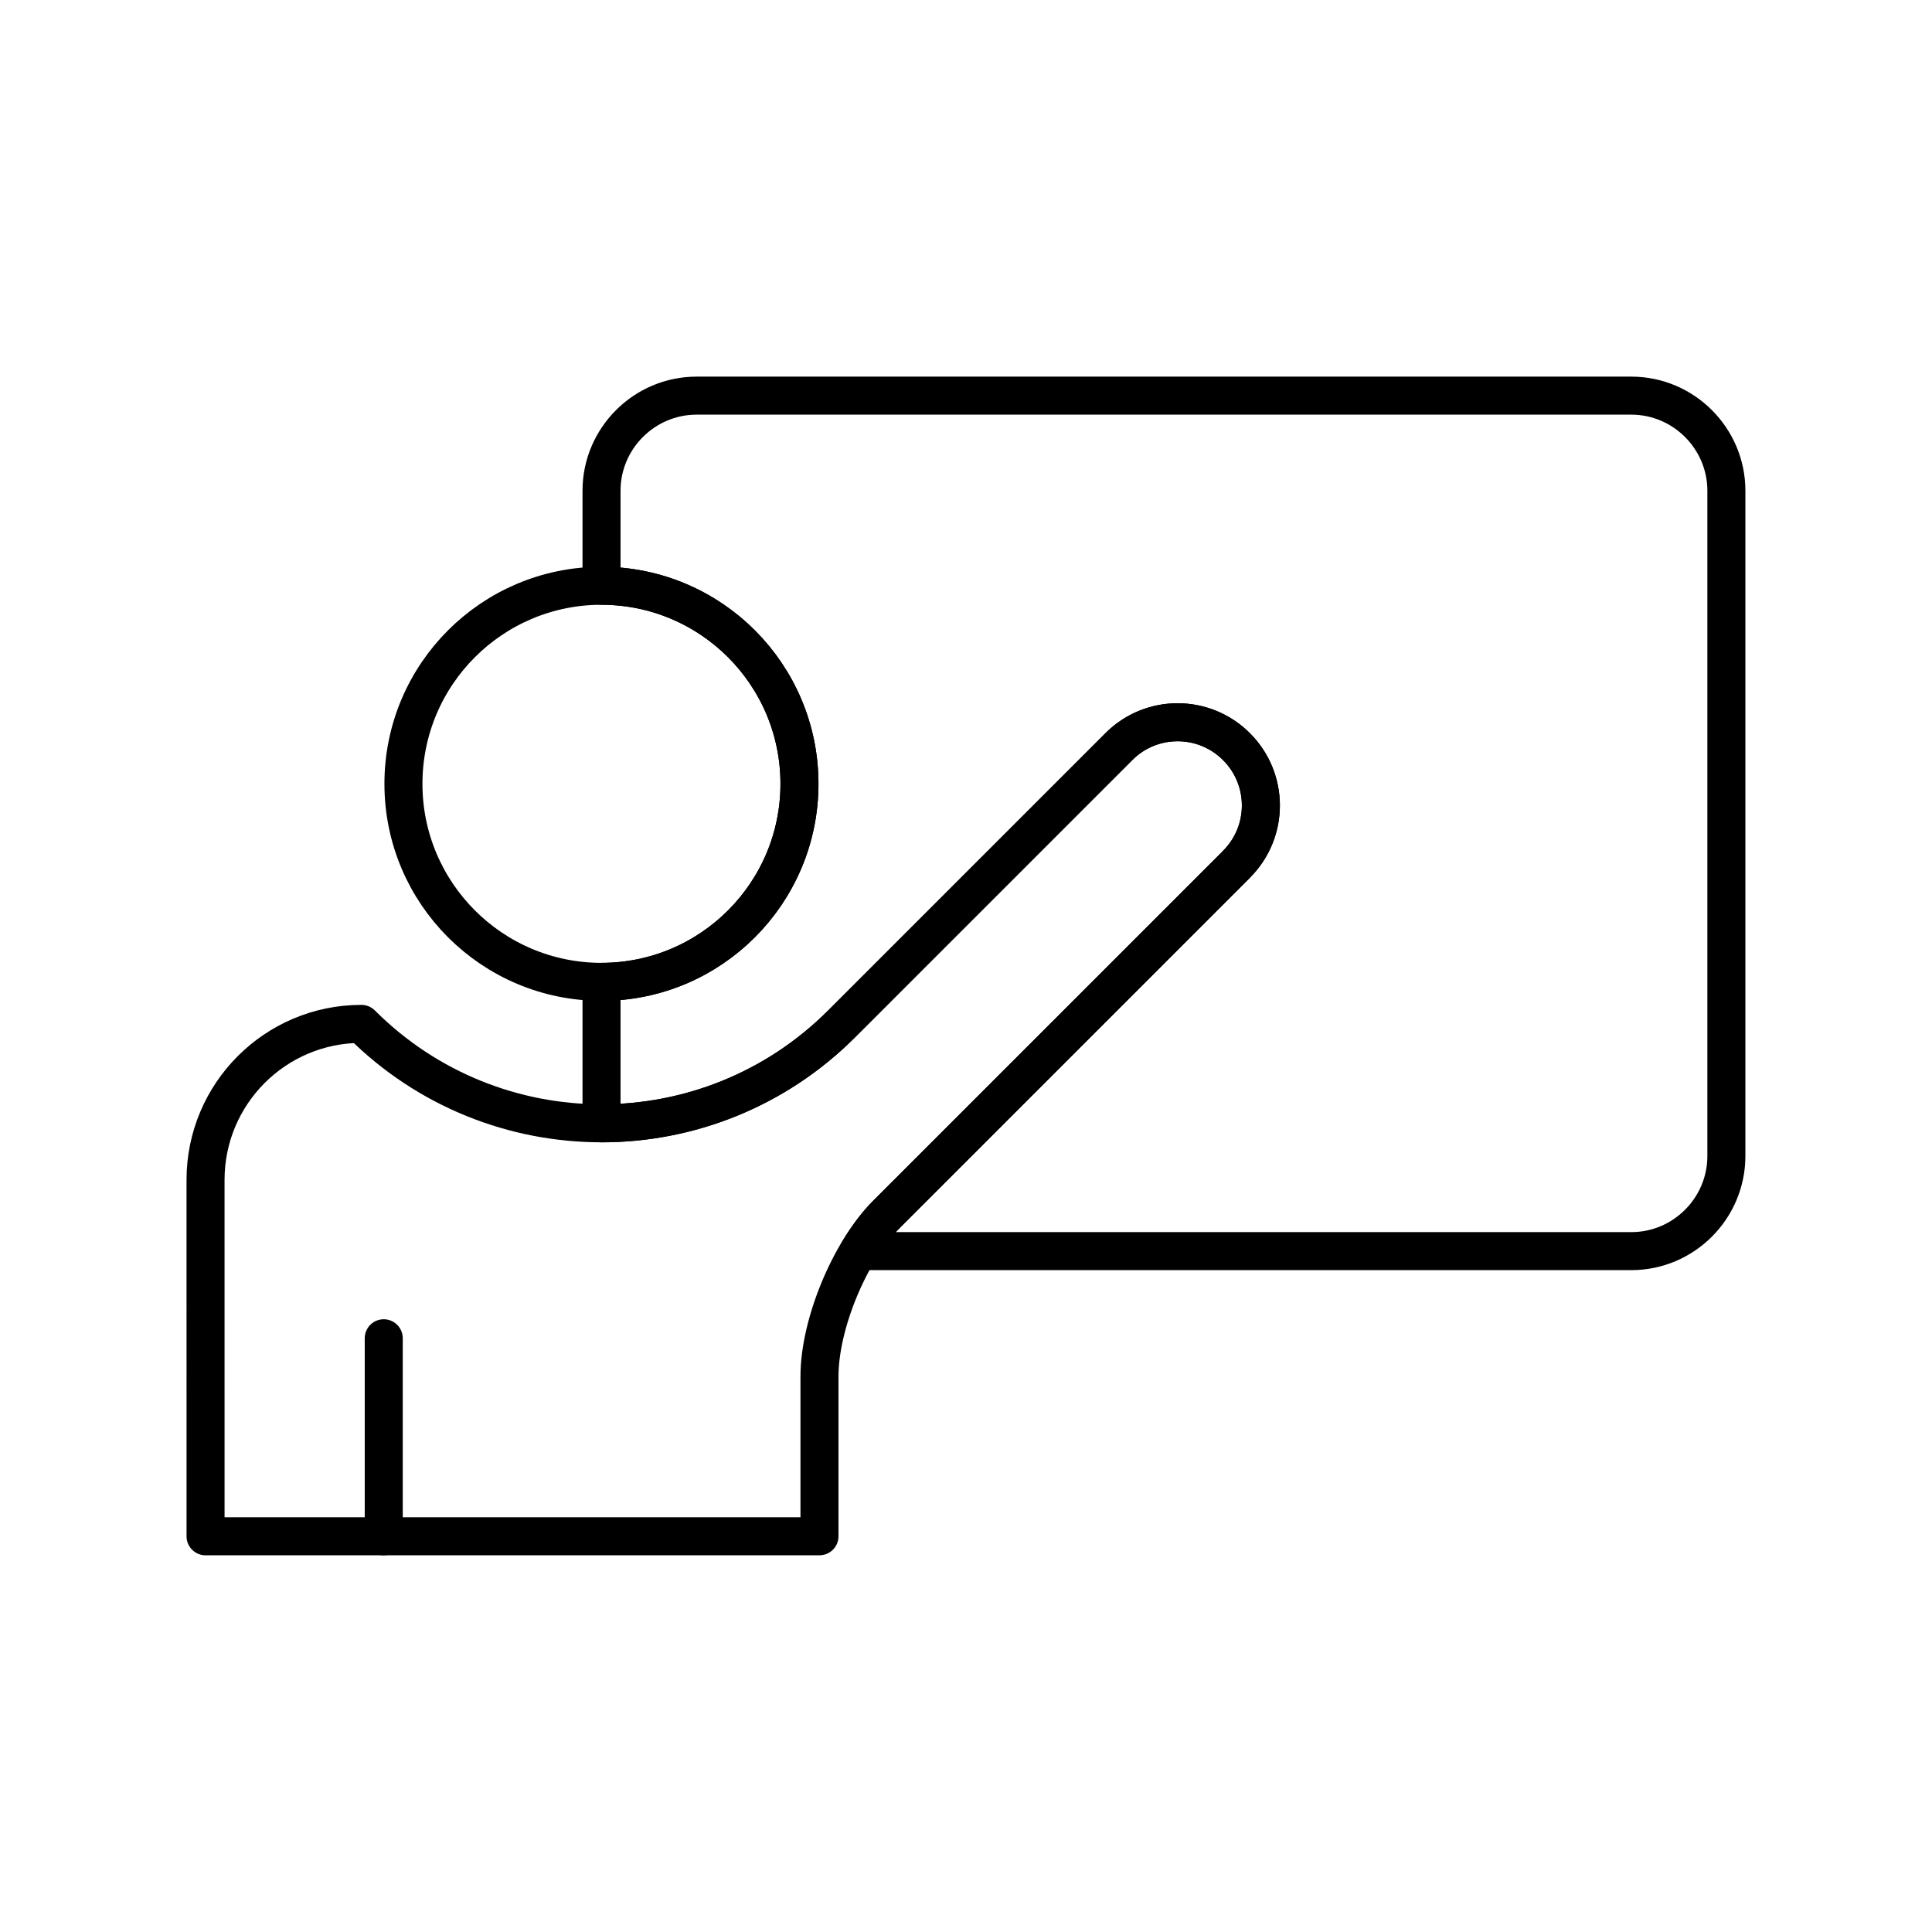
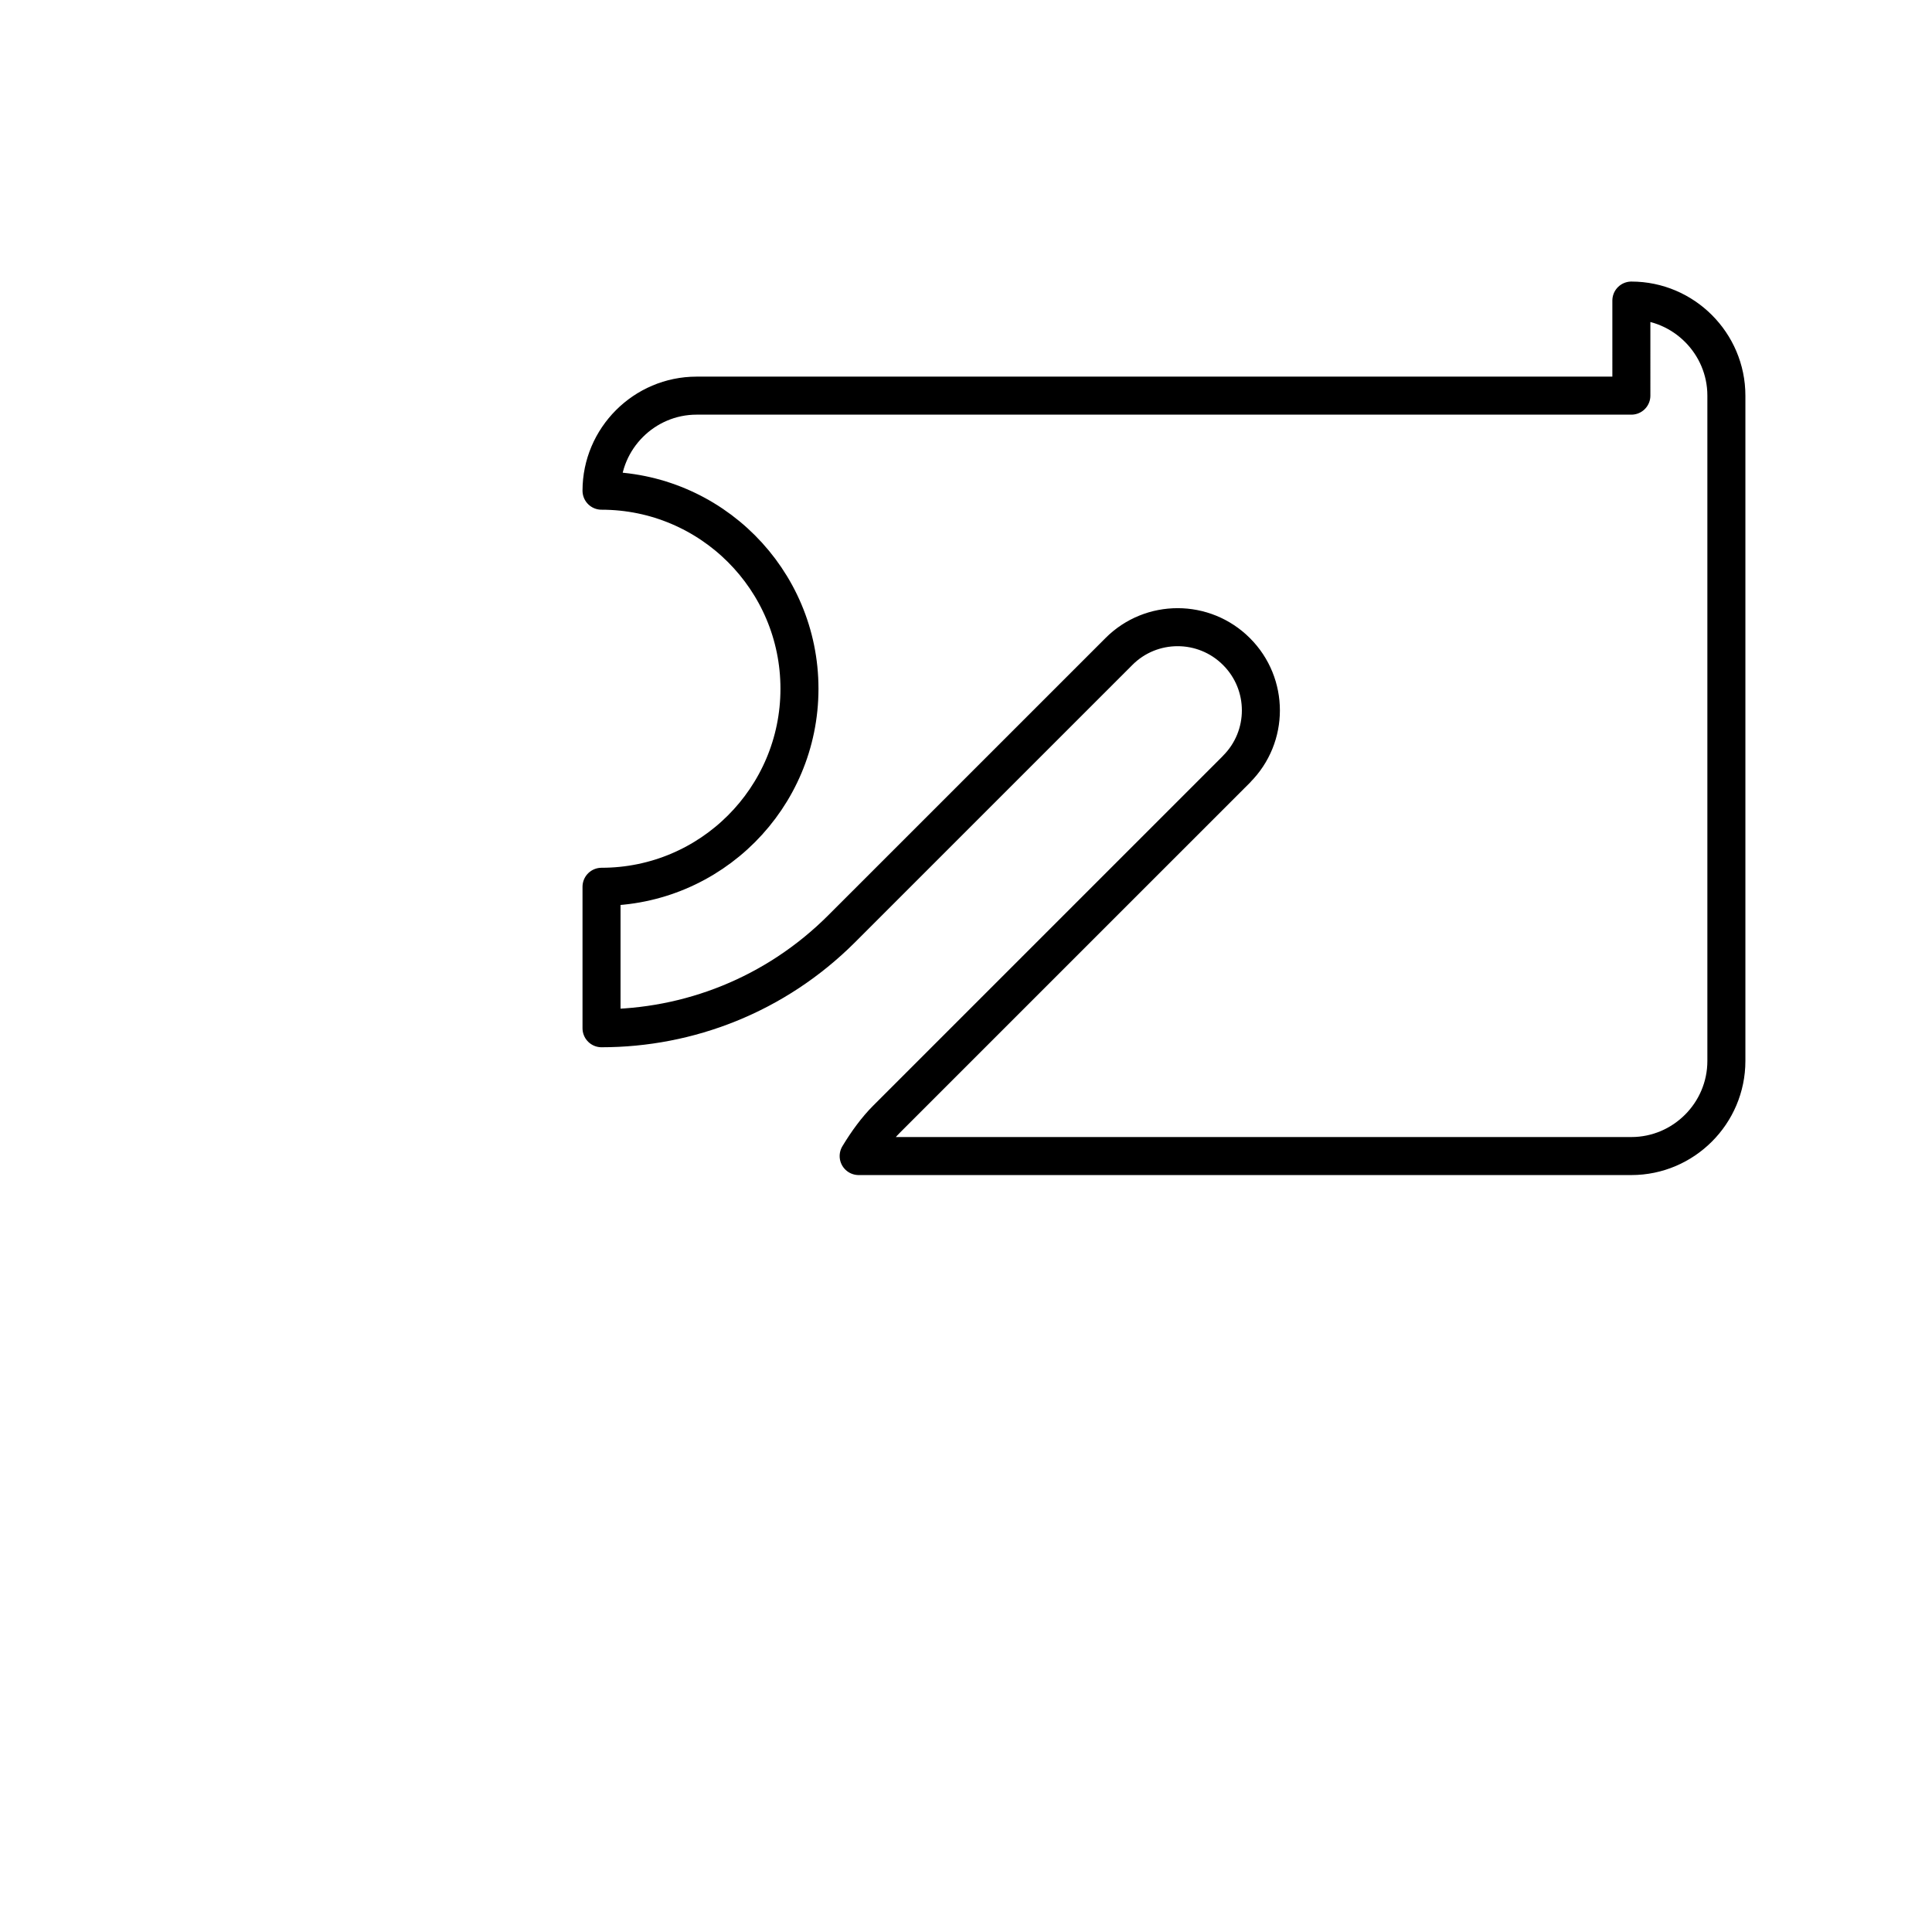
<svg xmlns="http://www.w3.org/2000/svg" width="800px" height="800px" version="1.1" viewBox="144 144 512 512">
  <g fill="none" stroke="#000000" stroke-linecap="round" stroke-linejoin="round" stroke-miterlimit="10" stroke-width="2">
-     <path transform="matrix(5.038 0 0 5.038 148.09 148.09)" d="m41.242 40.419c0 5.753-4.667 10.417-10.415 10.417-5.751 0-10.417-4.664-10.417-10.417 0-5.754 4.665-10.418 10.417-10.418 5.749 0 10.415 4.665 10.415 10.418z" />
-     <path transform="matrix(5.038 0 0 5.038 148.09 148.09)" d="m19.374 80v-10.416z" />
-     <path transform="matrix(5.038 0 0 5.038 148.09 148.09)" d="m64.23 38.464c-1.705-1.709-4.479-1.713-6.185-0.004l-0.003 0.004-14.583 14.583c-6.978 6.975-18.283 6.971-25.26 0-4.53 0-8.199 3.676-8.199 8.205l7.75e-4 18.749 32.294-0.002v-8.41c0-2.75 1.591-6.592 3.536-8.536l18.4-18.399v-0.005c1.712-1.71 1.709-4.477 0-6.184z" />
-     <path transform="matrix(5.038 0 0 5.038 148.09 148.09)" d="m85.002 20h-49.172c-2.75 0-5 2.25-5 5v5.001c5.748 0.002 10.412 4.665 10.412 10.418 0 5.753-4.665 10.417-10.412 10.417v7.441c4.57 0 9.14-1.744 12.629-5.23l14.584-14.583 0.003-0.004c1.705-1.709 4.479-1.705 6.185 0.004 1.709 1.707 1.712 4.474 0 6.184v0.005l-18.4 18.399c-0.527 0.527-1.024 1.201-1.475 1.948h40.646c2.749 0 4.998-2.249 4.998-5.002v-34.998c0-2.75-2.249-5-4.998-5z" />
+     <path transform="matrix(5.038 0 0 5.038 148.09 148.09)" d="m85.002 20h-49.172c-2.75 0-5 2.25-5 5c5.748 0.002 10.412 4.665 10.412 10.418 0 5.753-4.665 10.417-10.412 10.417v7.441c4.57 0 9.14-1.744 12.629-5.23l14.584-14.583 0.003-0.004c1.705-1.709 4.479-1.705 6.185 0.004 1.709 1.707 1.712 4.474 0 6.184v0.005l-18.4 18.399c-0.527 0.527-1.024 1.201-1.475 1.948h40.646c2.749 0 4.998-2.249 4.998-5.002v-34.998c0-2.75-2.249-5-4.998-5z" />
  </g>
</svg>